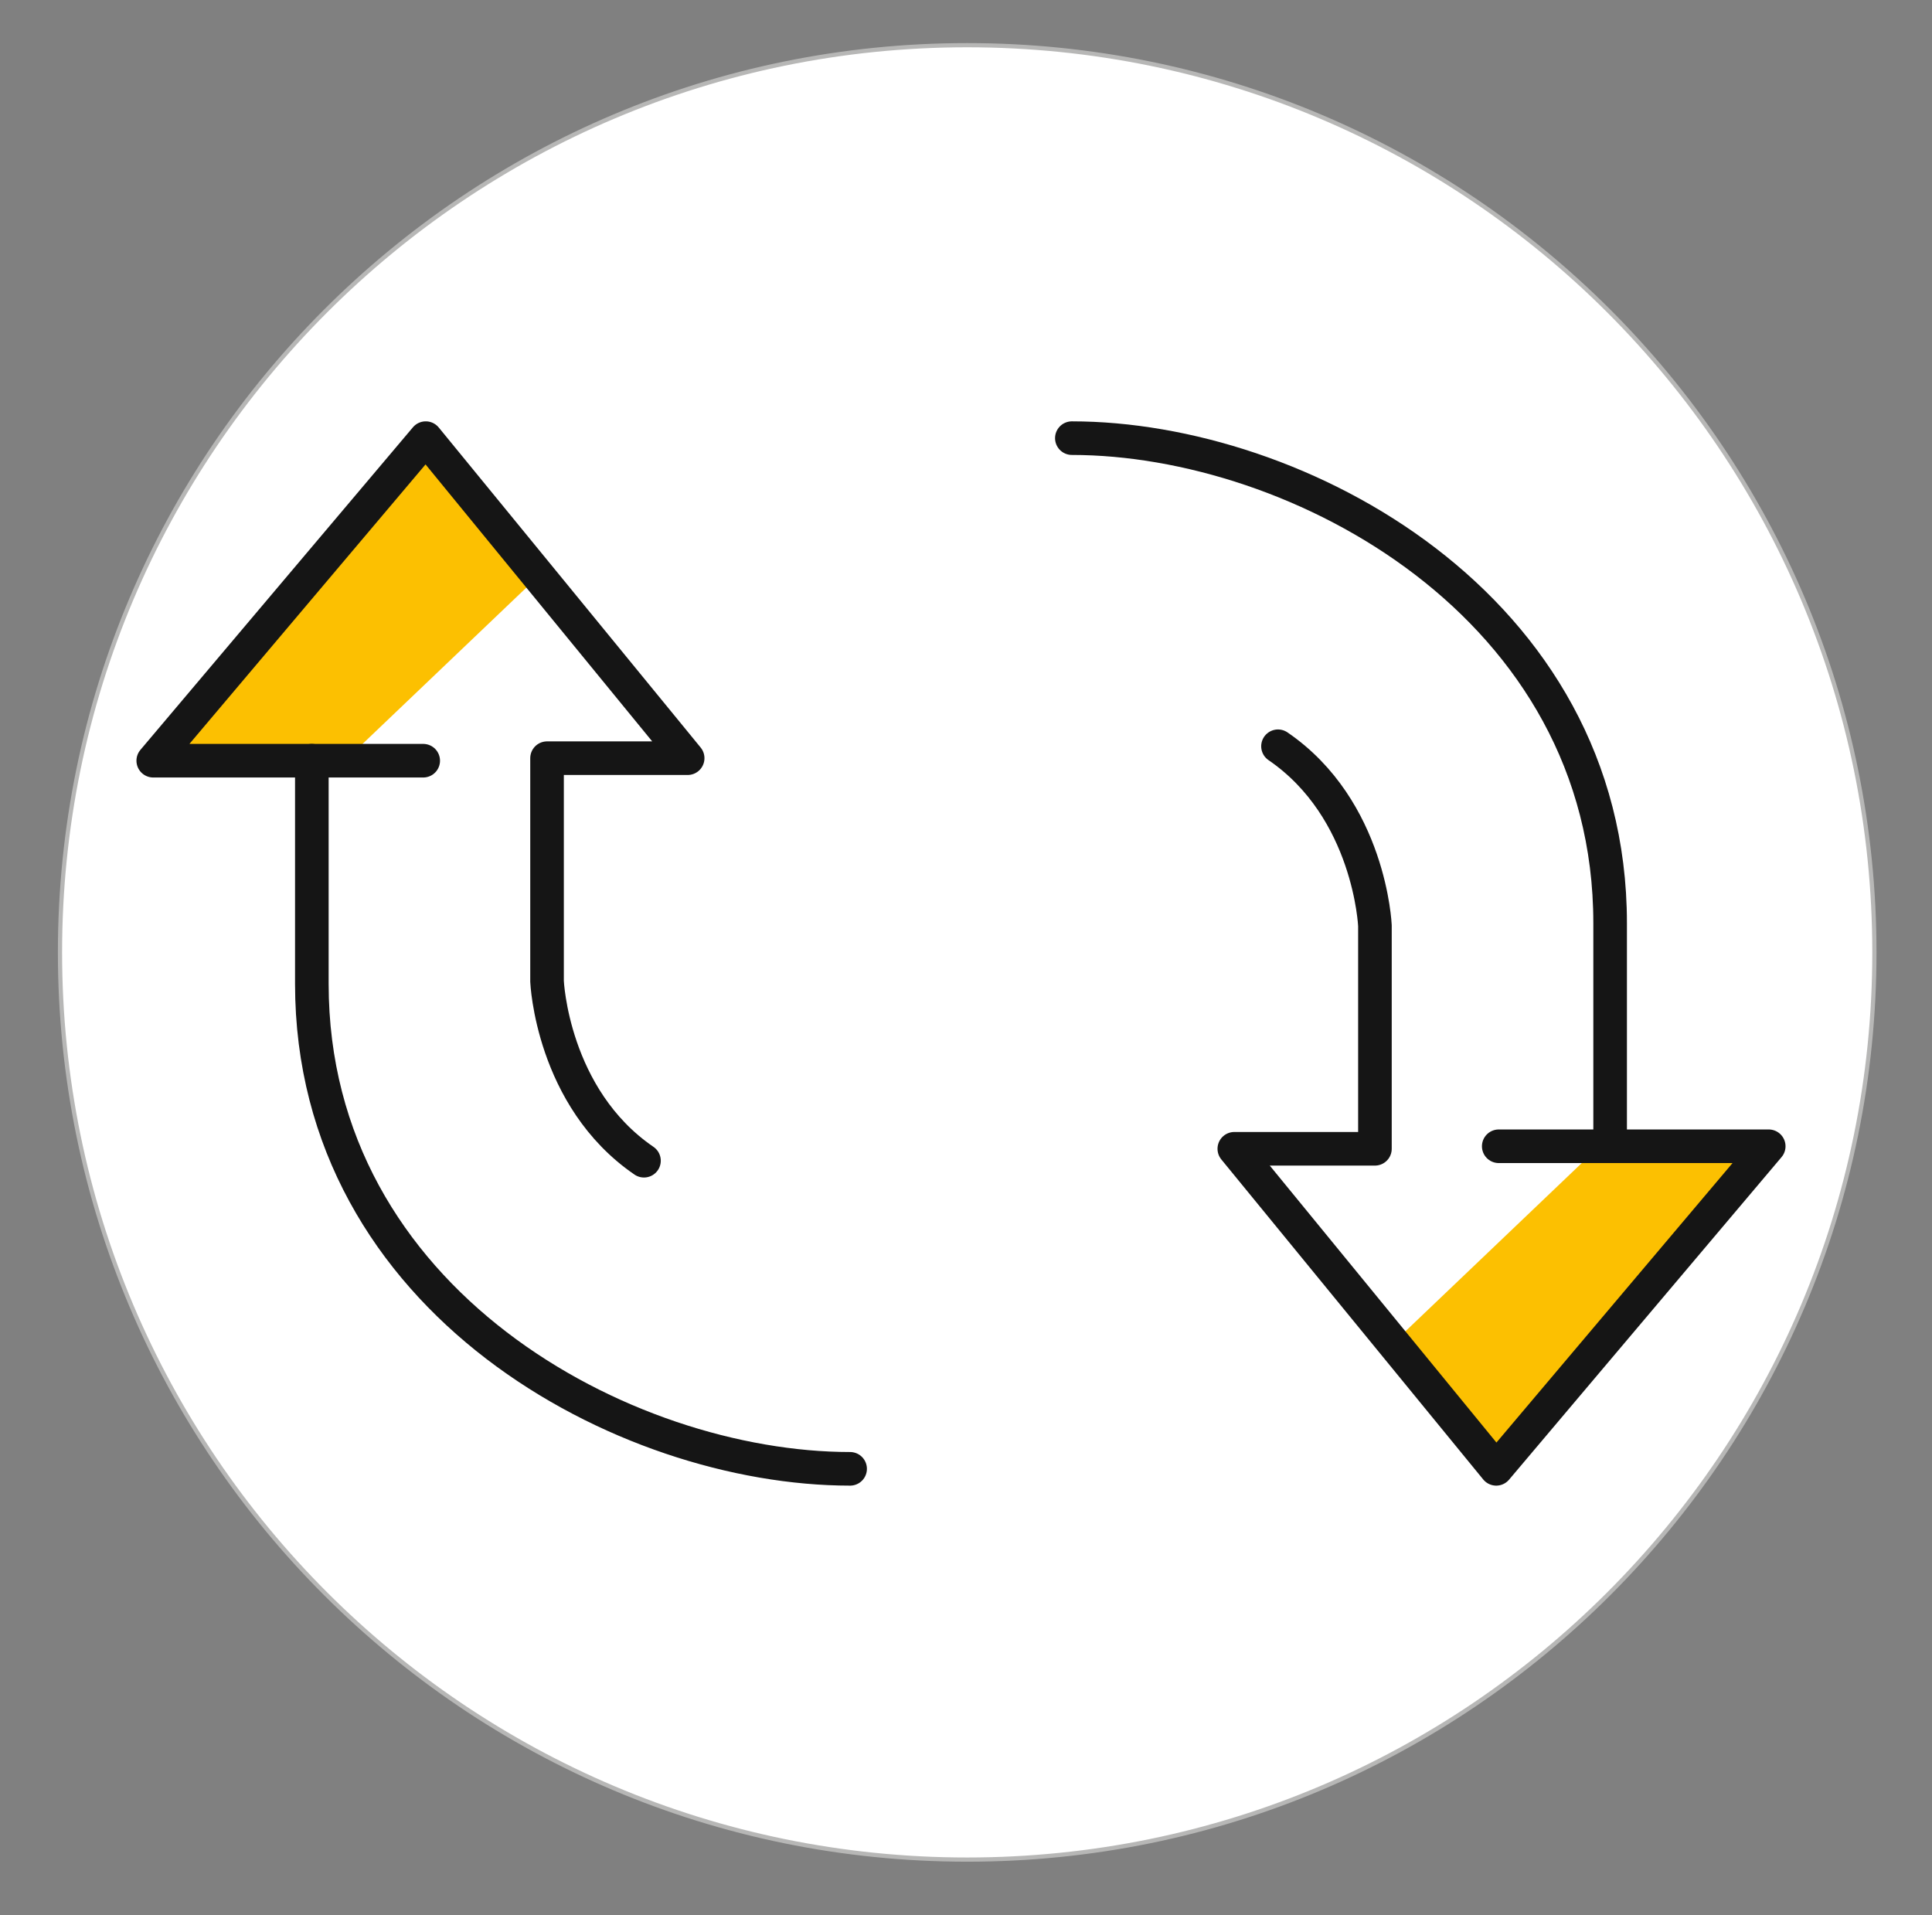
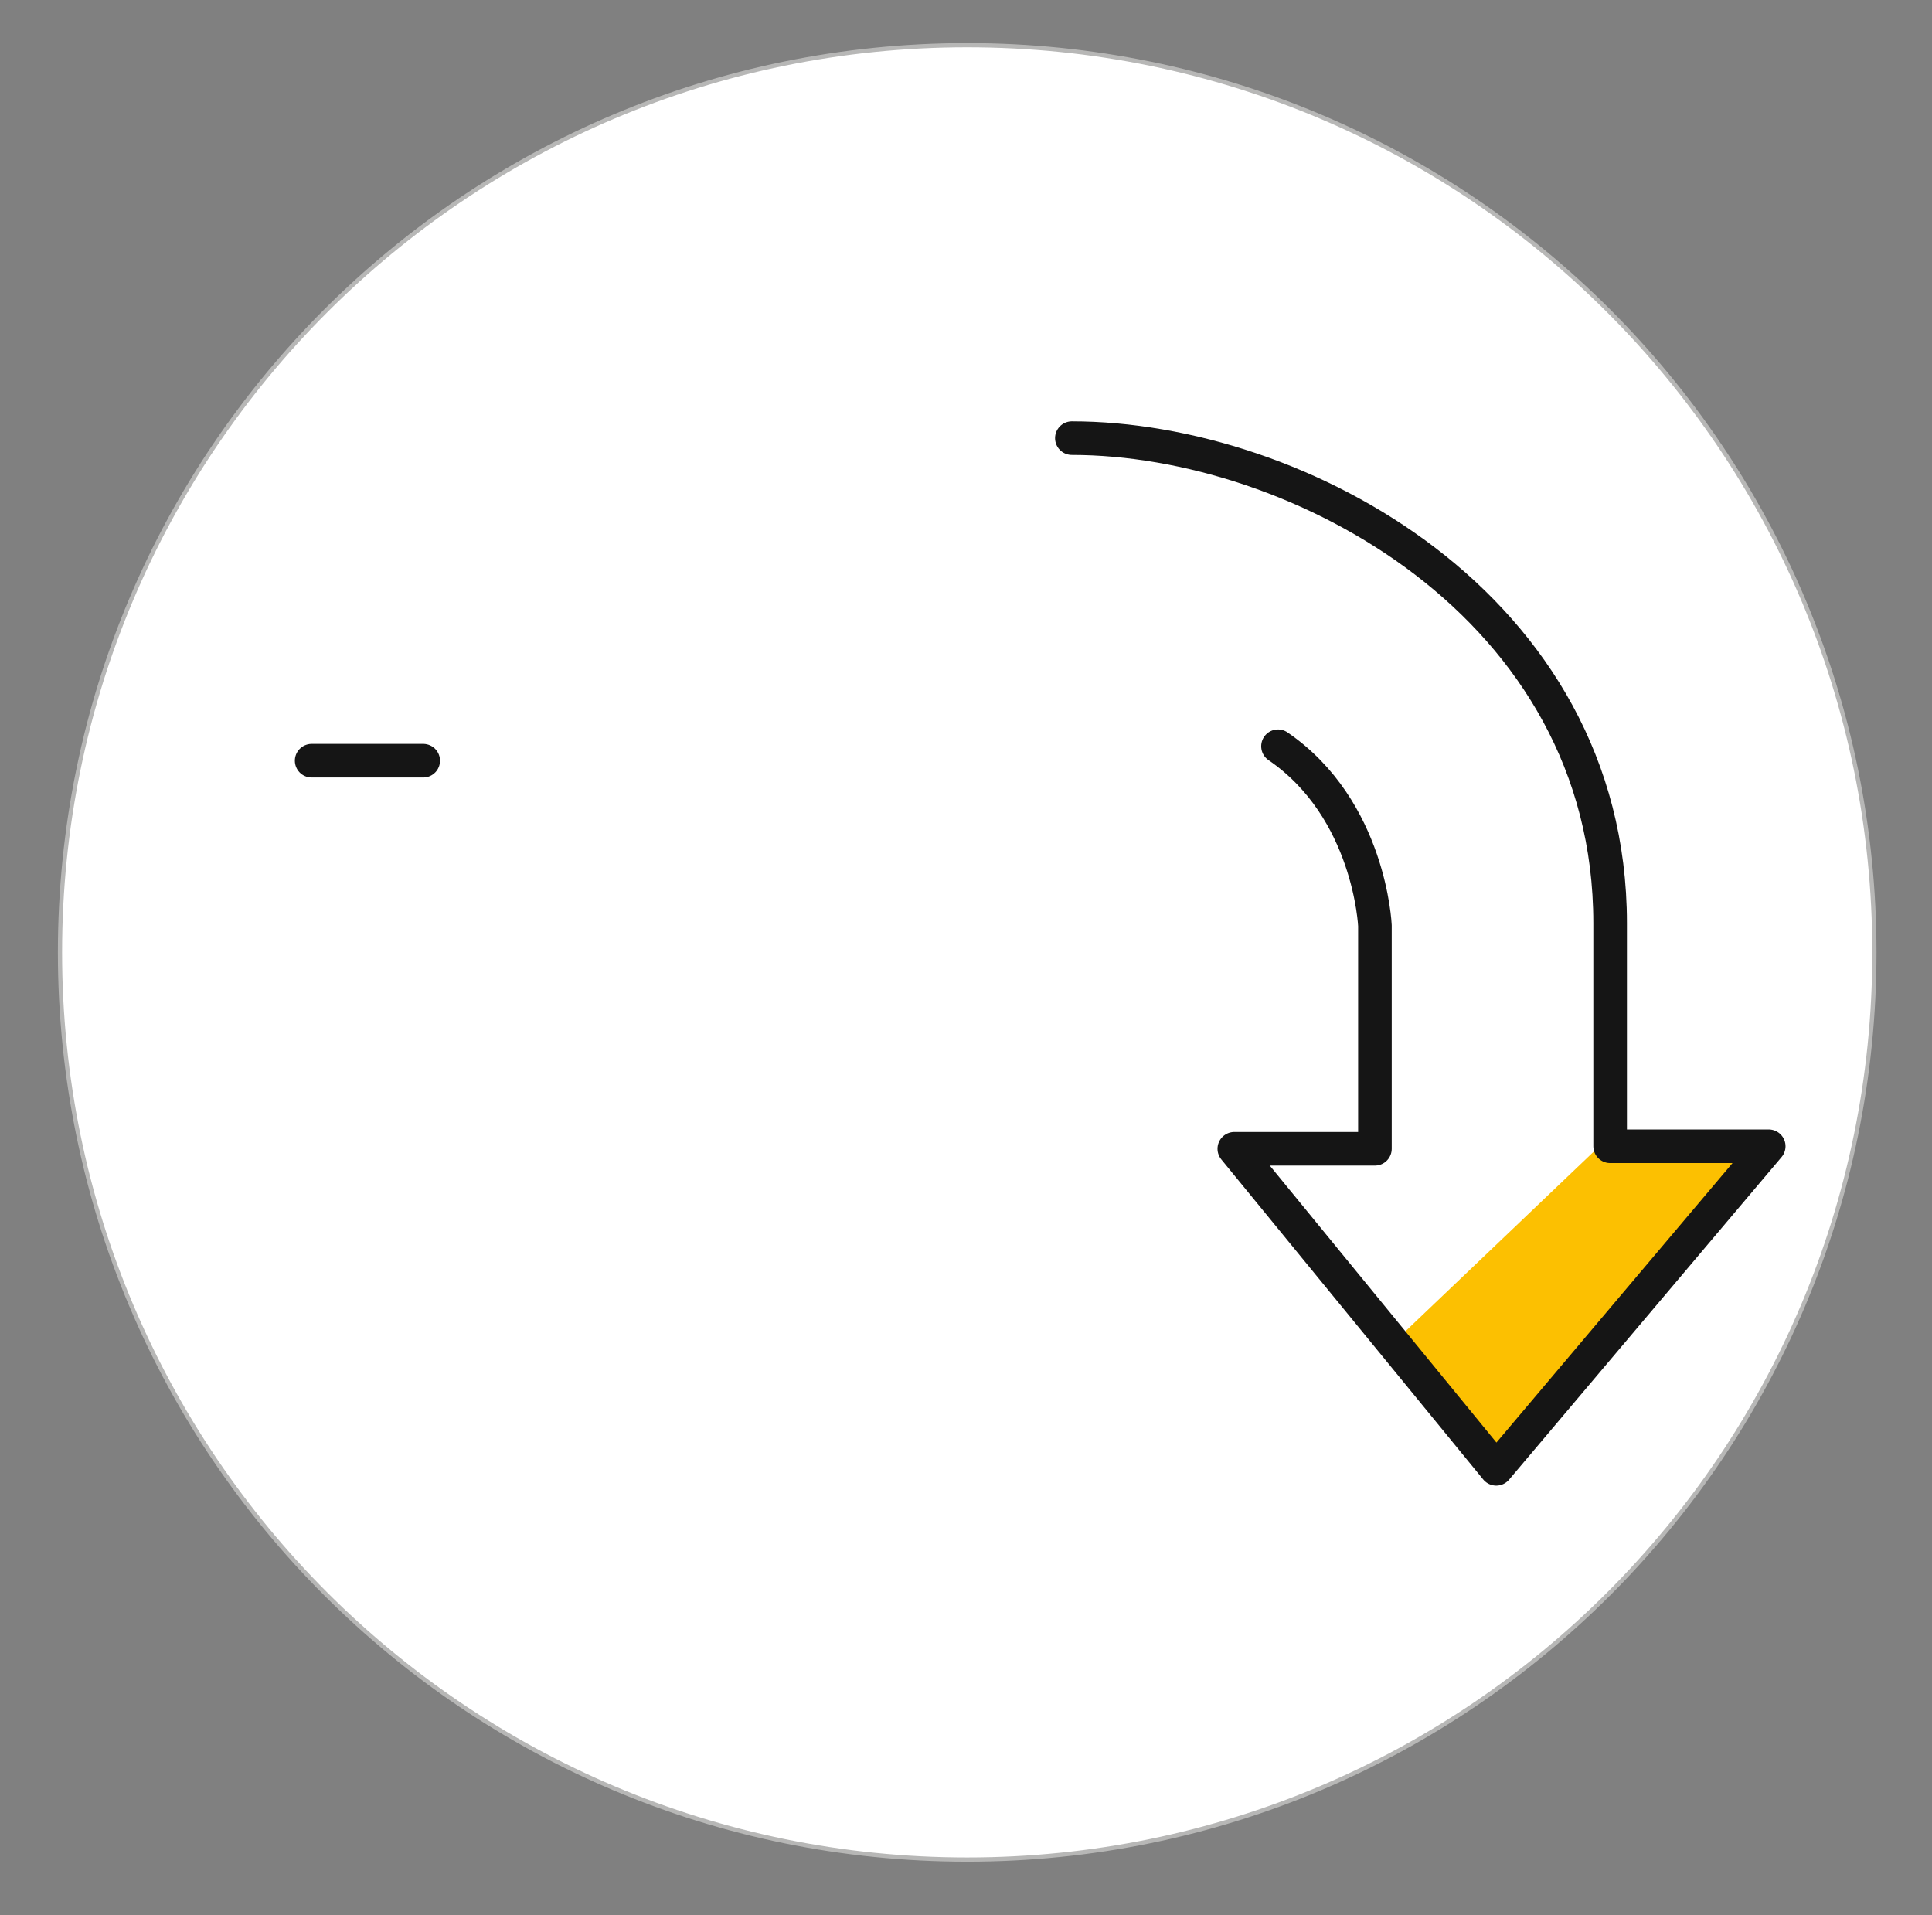
<svg xmlns="http://www.w3.org/2000/svg" width="115" height="114" viewBox="0 0 115 114" fill="none">
  <rect x="0" y="0" width="115" height="114" fill="#808080" stroke="none" />
  <path d="M57.571 110.69C87.395 110.69 111.571 86.513 111.571 56.69C111.571 26.867 87.395 2.69 57.571 2.69C27.748 2.69 3.571 26.867 3.571 56.69C3.571 86.513 27.748 110.69 57.571 110.69Z" fill="white" stroke="#B7B7B6" stroke-width="0.25" stroke-miterlimit="10" />
-   <path d="M8.791 44.75L25.861 25.55L32.261 34.09L20.532 45.28L8.791 44.75Z" fill="#FCC001" />
  <path d="M105.531 68.45L89.661 87.67L83.471 79.42L95.211 68.22L105.531 68.45Z" fill="#FCC001" />
  <path d="M18.551 45.28H25.191" stroke="#151515" stroke-width="2" stroke-miterlimit="10" stroke-linecap="round" stroke-linejoin="round" />
-   <path d="M50.602 87.43C37.182 87.43 18.562 77.47 18.562 58.56V45.28H9.122L25.342 26.08L40.932 45.13H32.562V58.41C32.562 58.41 32.852 65.34 38.332 69.09" stroke="#151515" stroke-width="2" stroke-miterlimit="10" stroke-linecap="round" stroke-linejoin="round" />
  <path d="M63.801 26.08C77.221 26.08 95.841 36.04 95.841 54.95V68.23H105.281L89.061 87.43L73.471 68.38H81.841V55.1C81.841 55.1 81.551 48.17 76.071 44.42" stroke="#151515" stroke-width="2" stroke-miterlimit="10" stroke-linecap="round" stroke-linejoin="round" />
-   <path d="M89.211 68.23H95.851" stroke="#151515" stroke-width="2" stroke-miterlimit="10" stroke-linecap="round" stroke-linejoin="round" />
</svg>